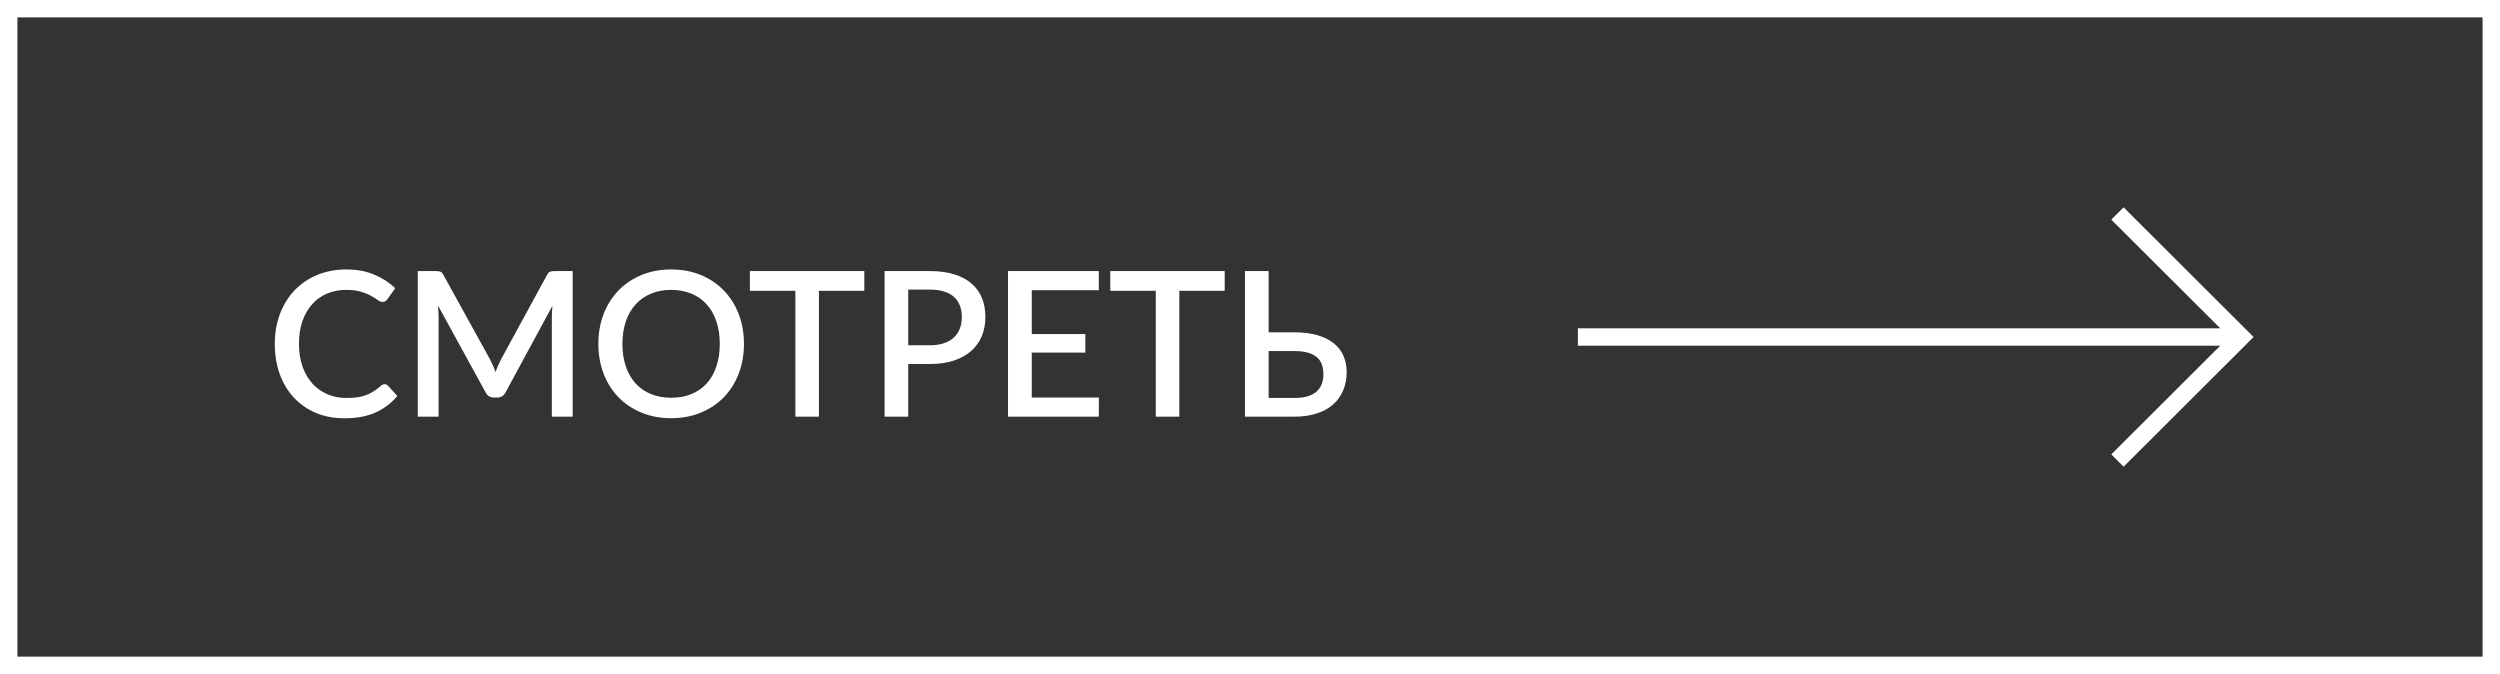
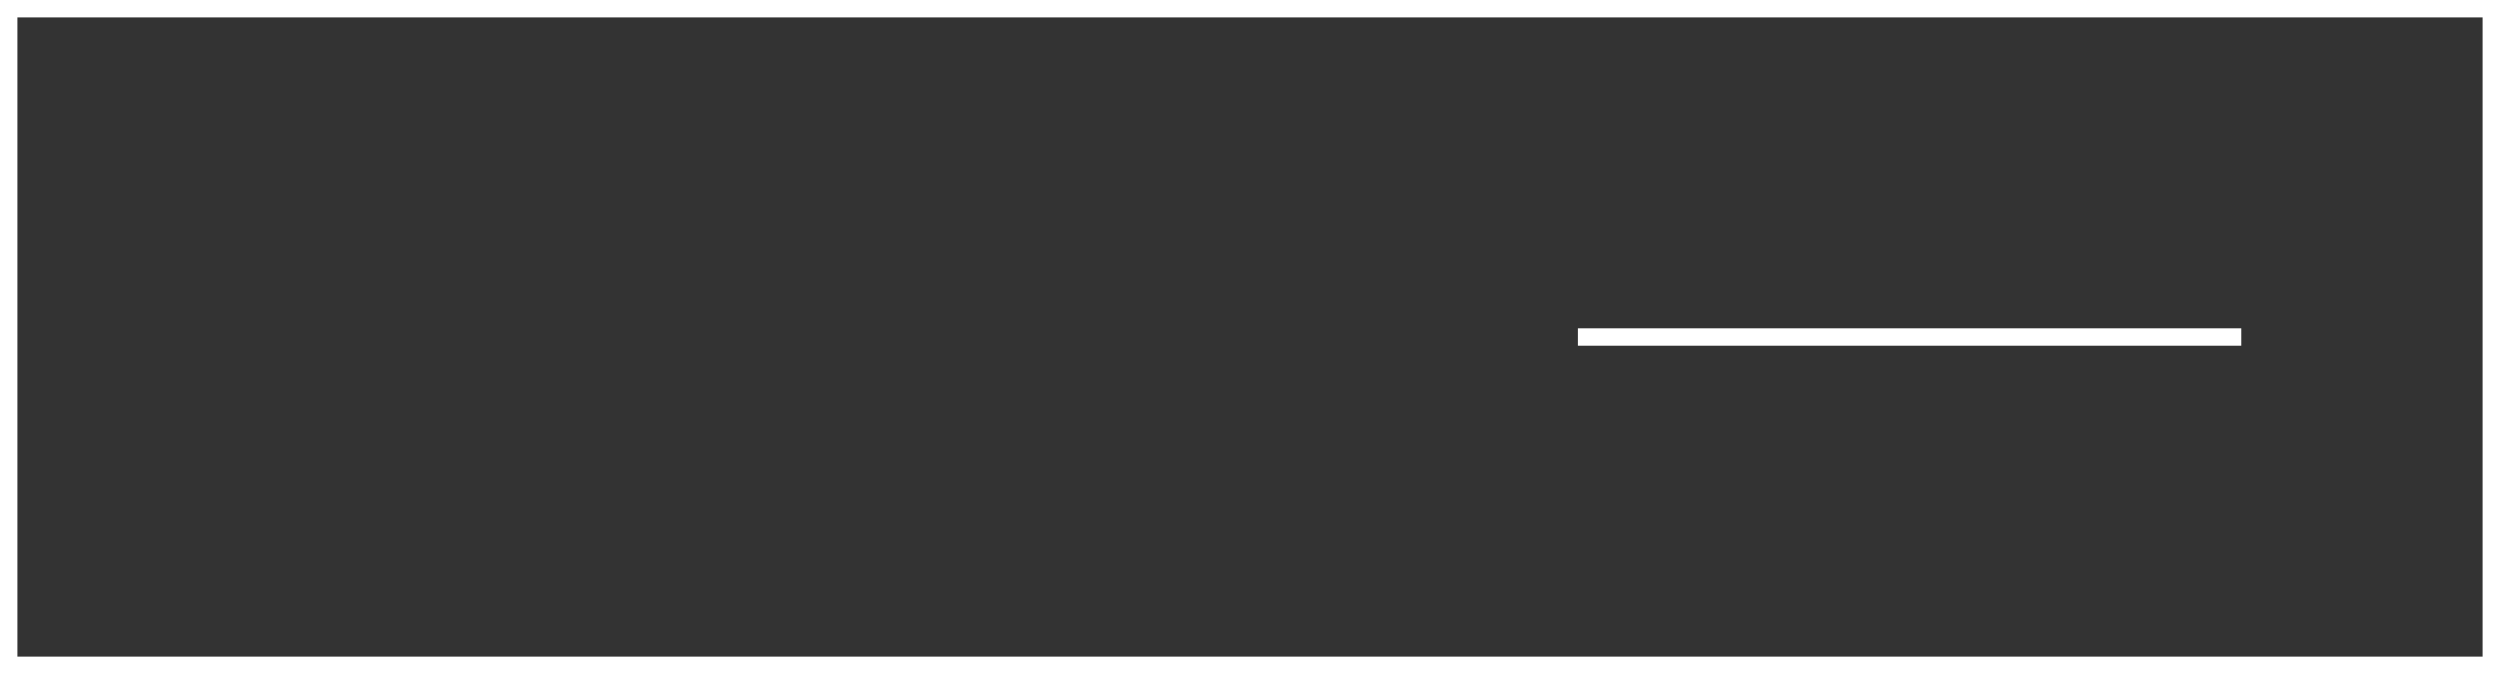
<svg xmlns="http://www.w3.org/2000/svg" width="204" height="55" viewBox="0 0 204 55" fill="none">
  <rect x="0" y="0" width="204" height="55" fill="#333333" stroke="none" />
  <g clip-path="url(#clip0_42_11)">
    <path d="M0.71 0.71H203.29V54.29H0.71V0.71Z" stroke="white" stroke-width="1.42" />
-     <path d="M31.384 31.352C31.488 31.352 31.579 31.393 31.656 31.476L32.423 32.309C31.939 32.892 31.345 33.343 30.641 33.662C29.937 33.975 29.096 34.132 28.117 34.132C27.248 34.132 26.461 33.983 25.757 33.687C25.059 33.384 24.462 32.966 23.967 32.432C23.472 31.893 23.09 31.253 22.82 30.51C22.556 29.768 22.424 28.951 22.424 28.06C22.424 27.169 22.565 26.352 22.845 25.61C23.131 24.862 23.53 24.221 24.041 23.688C24.558 23.148 25.174 22.73 25.889 22.433C26.61 22.137 27.402 21.988 28.265 21.988C29.123 21.988 29.88 22.128 30.534 22.409C31.194 22.684 31.766 23.052 32.25 23.514L31.615 24.413C31.571 24.474 31.519 24.526 31.458 24.57C31.398 24.614 31.315 24.636 31.211 24.636C31.101 24.636 30.974 24.587 30.831 24.488C30.694 24.383 30.515 24.27 30.295 24.149C30.08 24.023 29.808 23.91 29.478 23.811C29.154 23.707 28.747 23.654 28.257 23.654C27.691 23.654 27.171 23.753 26.698 23.951C26.225 24.149 25.818 24.438 25.477 24.818C25.136 25.197 24.869 25.659 24.677 26.204C24.49 26.748 24.396 27.367 24.396 28.06C24.396 28.759 24.495 29.383 24.693 29.933C24.891 30.477 25.163 30.939 25.51 31.319C25.856 31.693 26.263 31.979 26.731 32.177C27.198 32.375 27.702 32.474 28.241 32.474C28.571 32.474 28.865 32.457 29.123 32.424C29.387 32.386 29.629 32.328 29.849 32.251C30.069 32.169 30.276 32.067 30.468 31.946C30.666 31.825 30.861 31.676 31.054 31.5C31.164 31.401 31.274 31.352 31.384 31.352ZM46.73 22.12V34H45.03V25.857C45.03 25.725 45.033 25.582 45.039 25.428C45.05 25.269 45.063 25.109 45.08 24.95L41.26 32.004C41.112 32.295 40.883 32.441 40.575 32.441H40.303C39.99 32.441 39.761 32.295 39.618 32.004L35.741 24.933C35.757 25.093 35.768 25.252 35.774 25.412C35.785 25.571 35.79 25.72 35.79 25.857V34H34.091V22.12H35.535C35.705 22.12 35.837 22.137 35.931 22.169C36.024 22.197 36.109 22.288 36.186 22.442L39.998 29.347C40.08 29.506 40.157 29.672 40.229 29.842C40.306 30.007 40.375 30.177 40.435 30.354C40.501 30.177 40.57 30.004 40.641 29.834C40.718 29.658 40.798 29.49 40.881 29.331L44.634 22.442C44.711 22.288 44.797 22.197 44.89 22.169C44.984 22.137 45.116 22.12 45.286 22.12H46.73ZM60.706 28.06C60.706 28.94 60.563 29.751 60.277 30.494C59.991 31.236 59.587 31.877 59.064 32.416C58.547 32.95 57.923 33.367 57.191 33.67C56.465 33.972 55.657 34.124 54.766 34.124C53.88 34.124 53.072 33.972 52.34 33.67C51.614 33.367 50.99 32.95 50.468 32.416C49.945 31.877 49.541 31.236 49.255 30.494C48.969 29.751 48.826 28.94 48.826 28.06C48.826 27.18 48.969 26.369 49.255 25.626C49.541 24.884 49.945 24.243 50.468 23.704C50.99 23.165 51.614 22.744 52.34 22.442C53.072 22.139 53.88 21.988 54.766 21.988C55.657 21.988 56.465 22.139 57.191 22.442C57.923 22.744 58.547 23.165 59.064 23.704C59.587 24.243 59.991 24.884 60.277 25.626C60.563 26.369 60.706 27.18 60.706 28.06ZM58.734 28.06C58.734 27.378 58.641 26.765 58.454 26.22C58.272 25.676 58.008 25.214 57.662 24.834C57.321 24.455 56.905 24.163 56.416 23.96C55.926 23.756 55.376 23.654 54.766 23.654C54.161 23.654 53.614 23.756 53.124 23.96C52.635 24.163 52.217 24.455 51.87 24.834C51.524 25.214 51.257 25.676 51.07 26.22C50.883 26.765 50.789 27.378 50.789 28.06C50.789 28.747 50.883 29.363 51.07 29.908C51.257 30.453 51.524 30.915 51.87 31.294C52.217 31.668 52.635 31.957 53.124 32.16C53.614 32.358 54.161 32.457 54.766 32.457C55.376 32.457 55.926 32.358 56.416 32.16C56.905 31.957 57.321 31.668 57.662 31.294C58.008 30.915 58.272 30.453 58.454 29.908C58.641 29.363 58.734 28.747 58.734 28.06ZM70.529 23.729H66.825V34H64.903V23.729H61.19V22.12H70.529V23.729ZM75.879 28.175C76.308 28.175 76.684 28.12 77.009 28.011C77.339 27.901 77.611 27.747 77.826 27.549C78.046 27.345 78.211 27.1 78.321 26.814C78.431 26.528 78.486 26.209 78.486 25.857C78.486 25.511 78.431 25.2 78.321 24.925C78.216 24.65 78.057 24.416 77.842 24.224C77.628 24.031 77.356 23.886 77.025 23.787C76.701 23.682 76.319 23.63 75.879 23.63H74.113V28.175H75.879ZM75.879 22.12C76.654 22.12 77.325 22.211 77.892 22.392C78.464 22.574 78.934 22.829 79.302 23.16C79.677 23.484 79.954 23.877 80.136 24.339C80.317 24.796 80.408 25.302 80.408 25.857C80.408 26.424 80.312 26.944 80.119 27.416C79.927 27.884 79.641 28.288 79.261 28.629C78.882 28.965 78.409 29.229 77.842 29.421C77.281 29.608 76.627 29.702 75.879 29.702H74.113V34H72.183V22.12H75.879ZM89.67 32.441L89.662 34H82.254V22.12H89.662V23.679H84.192V27.26H88.565V28.77H84.192V32.441H89.67ZM99.936 23.729H96.232V34H94.31V23.729H90.597V22.12H99.936V23.729ZM105.624 32.474C106.058 32.474 106.424 32.427 106.721 32.334C107.023 32.234 107.268 32.1 107.455 31.929C107.642 31.753 107.777 31.55 107.859 31.319C107.947 31.082 107.991 30.826 107.991 30.552C107.991 30.255 107.95 29.988 107.868 29.751C107.785 29.515 107.65 29.317 107.463 29.157C107.276 28.992 107.032 28.866 106.729 28.778C106.432 28.69 106.066 28.646 105.632 28.646H103.52V32.474H105.624ZM105.632 27.119C106.38 27.119 107.021 27.202 107.554 27.367C108.093 27.532 108.536 27.76 108.882 28.052C109.229 28.338 109.482 28.679 109.641 29.075C109.806 29.471 109.889 29.897 109.889 30.354C109.889 30.909 109.793 31.412 109.6 31.863C109.413 32.309 109.138 32.691 108.775 33.01C108.412 33.329 107.964 33.574 107.43 33.744C106.902 33.915 106.3 34 105.624 34H101.589V22.12H103.52V27.119H105.632Z" fill="white" />
    <path d="M128.756 27.5H182.888" stroke="white" stroke-width="1.42" stroke-miterlimit="10" />
-     <path d="M172.783 17.42L182.888 27.5L172.783 37.58" stroke="white" stroke-width="1.42" stroke-miterlimit="10" />
  </g>
  <defs>
    <clipPath id="clip0_42_11">
      <rect width="204" height="55" fill="white" />
    </clipPath>
  </defs>
</svg>